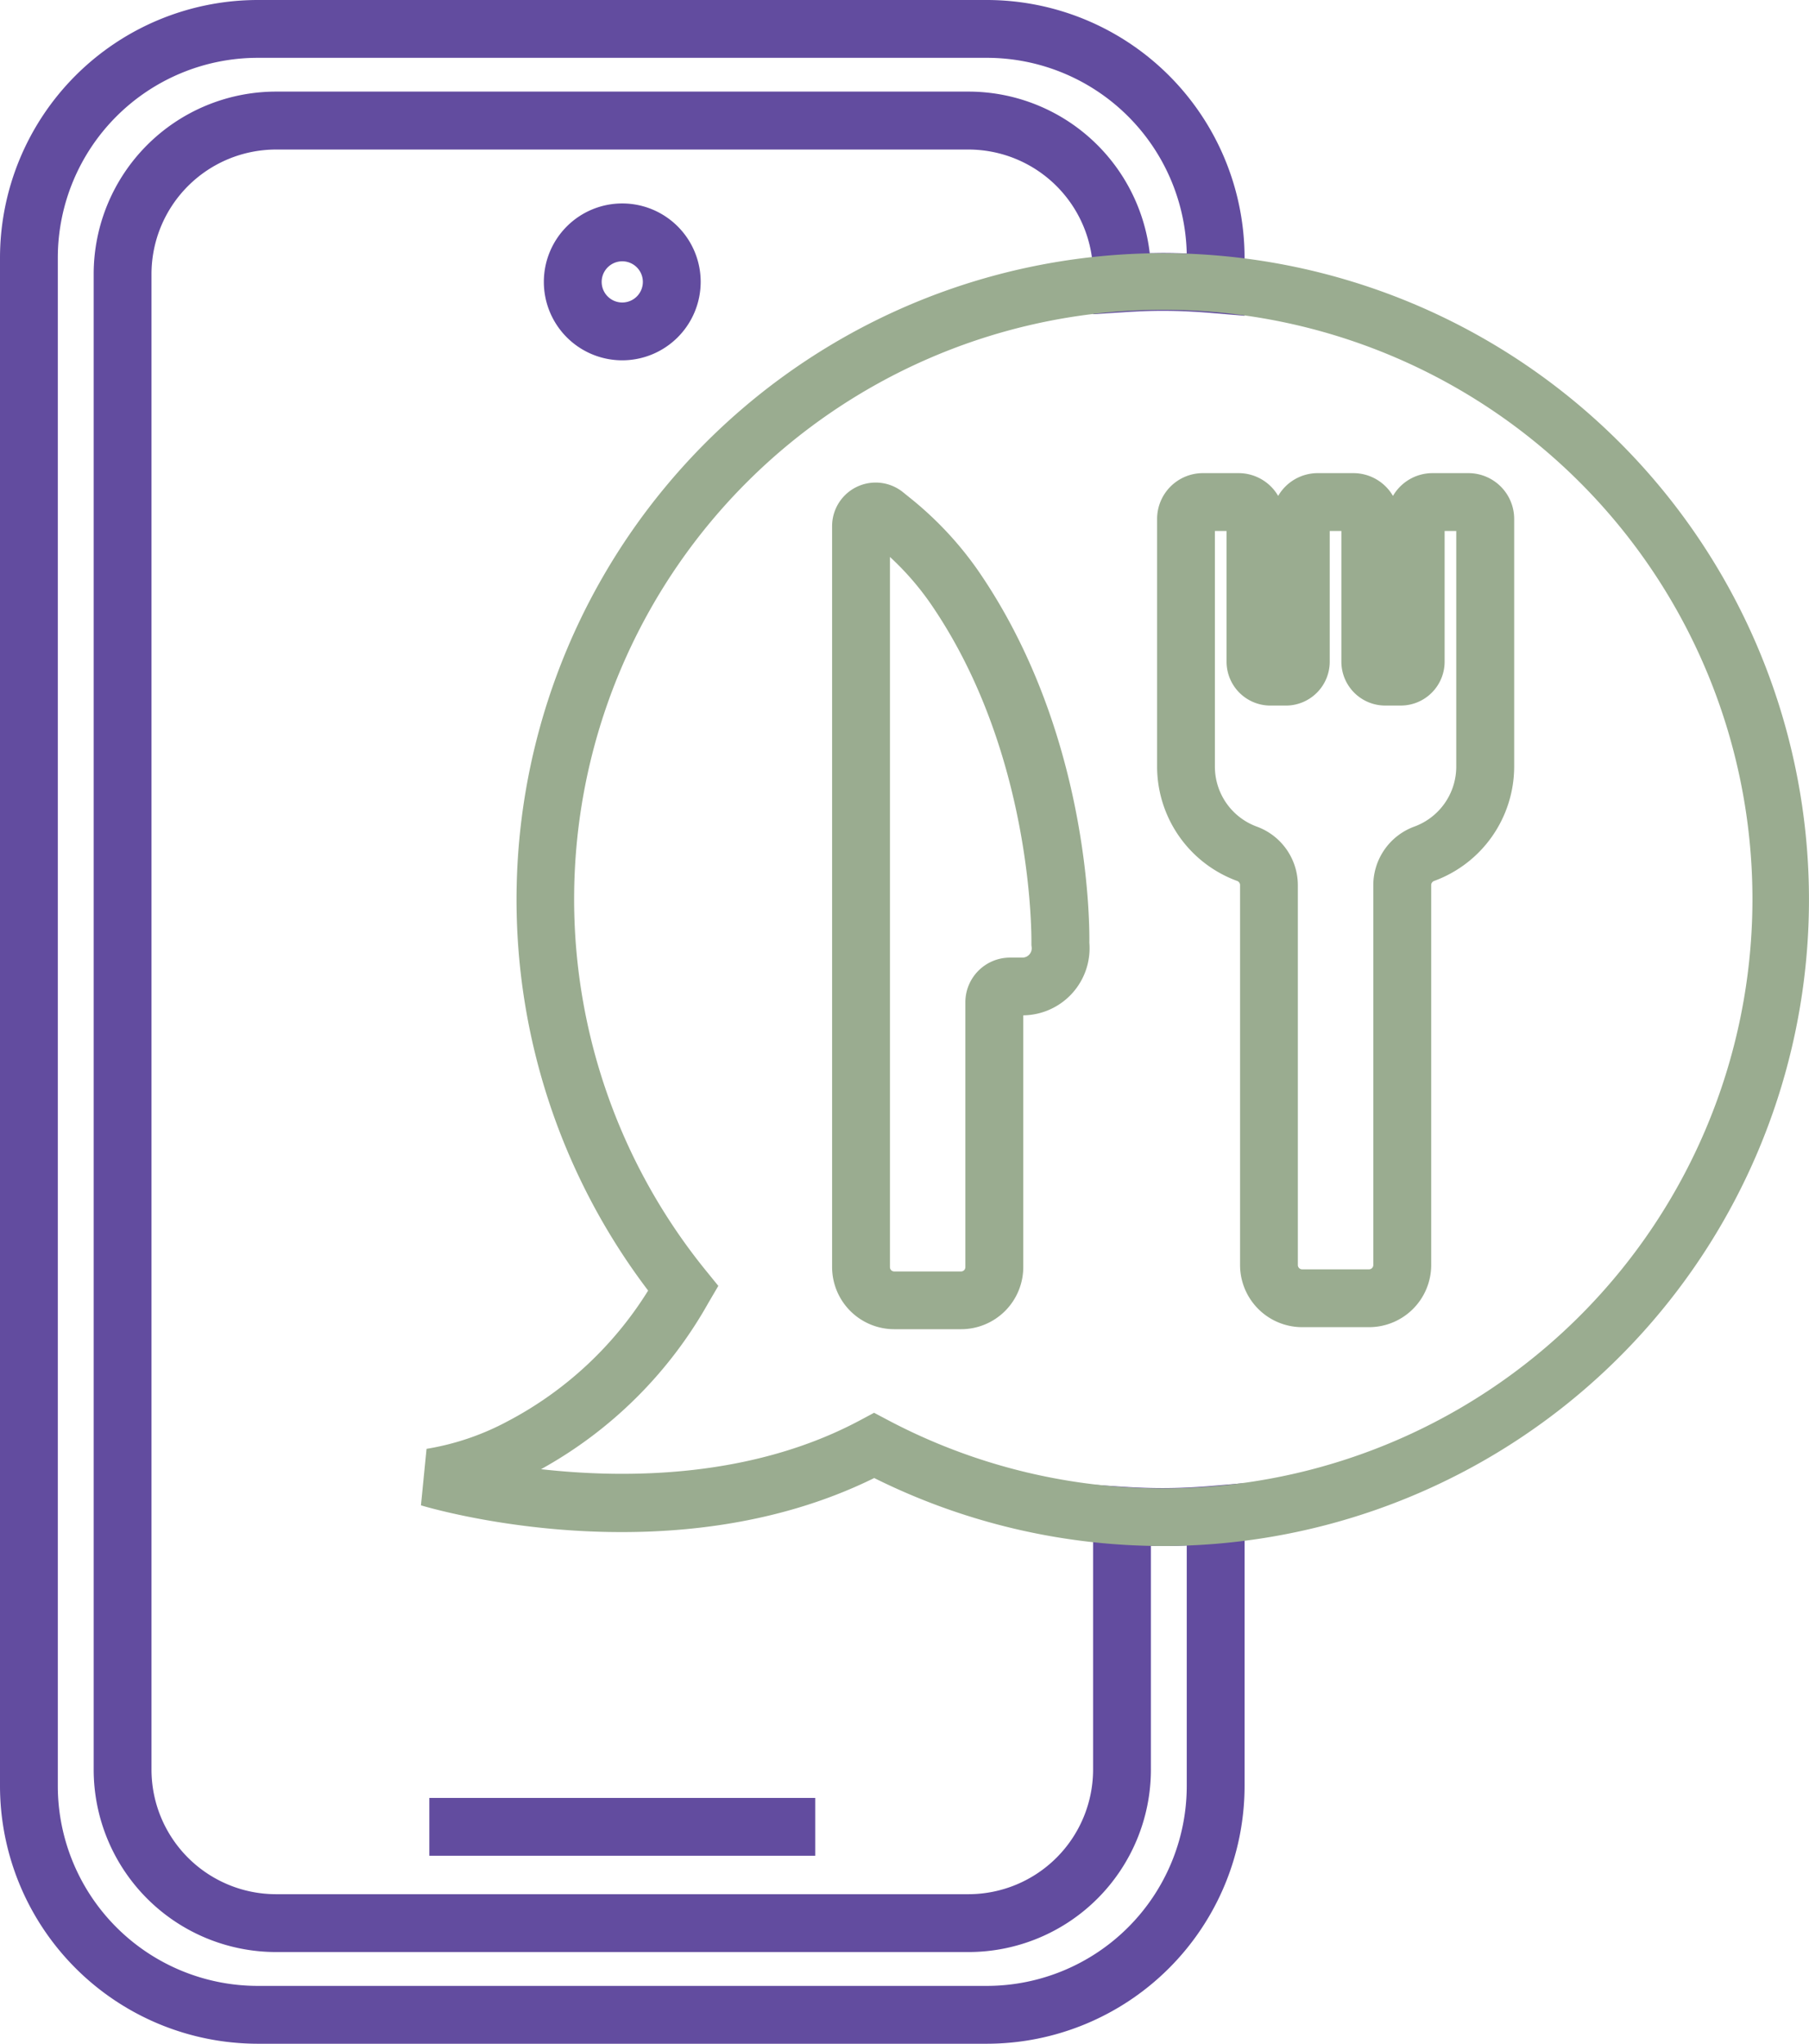
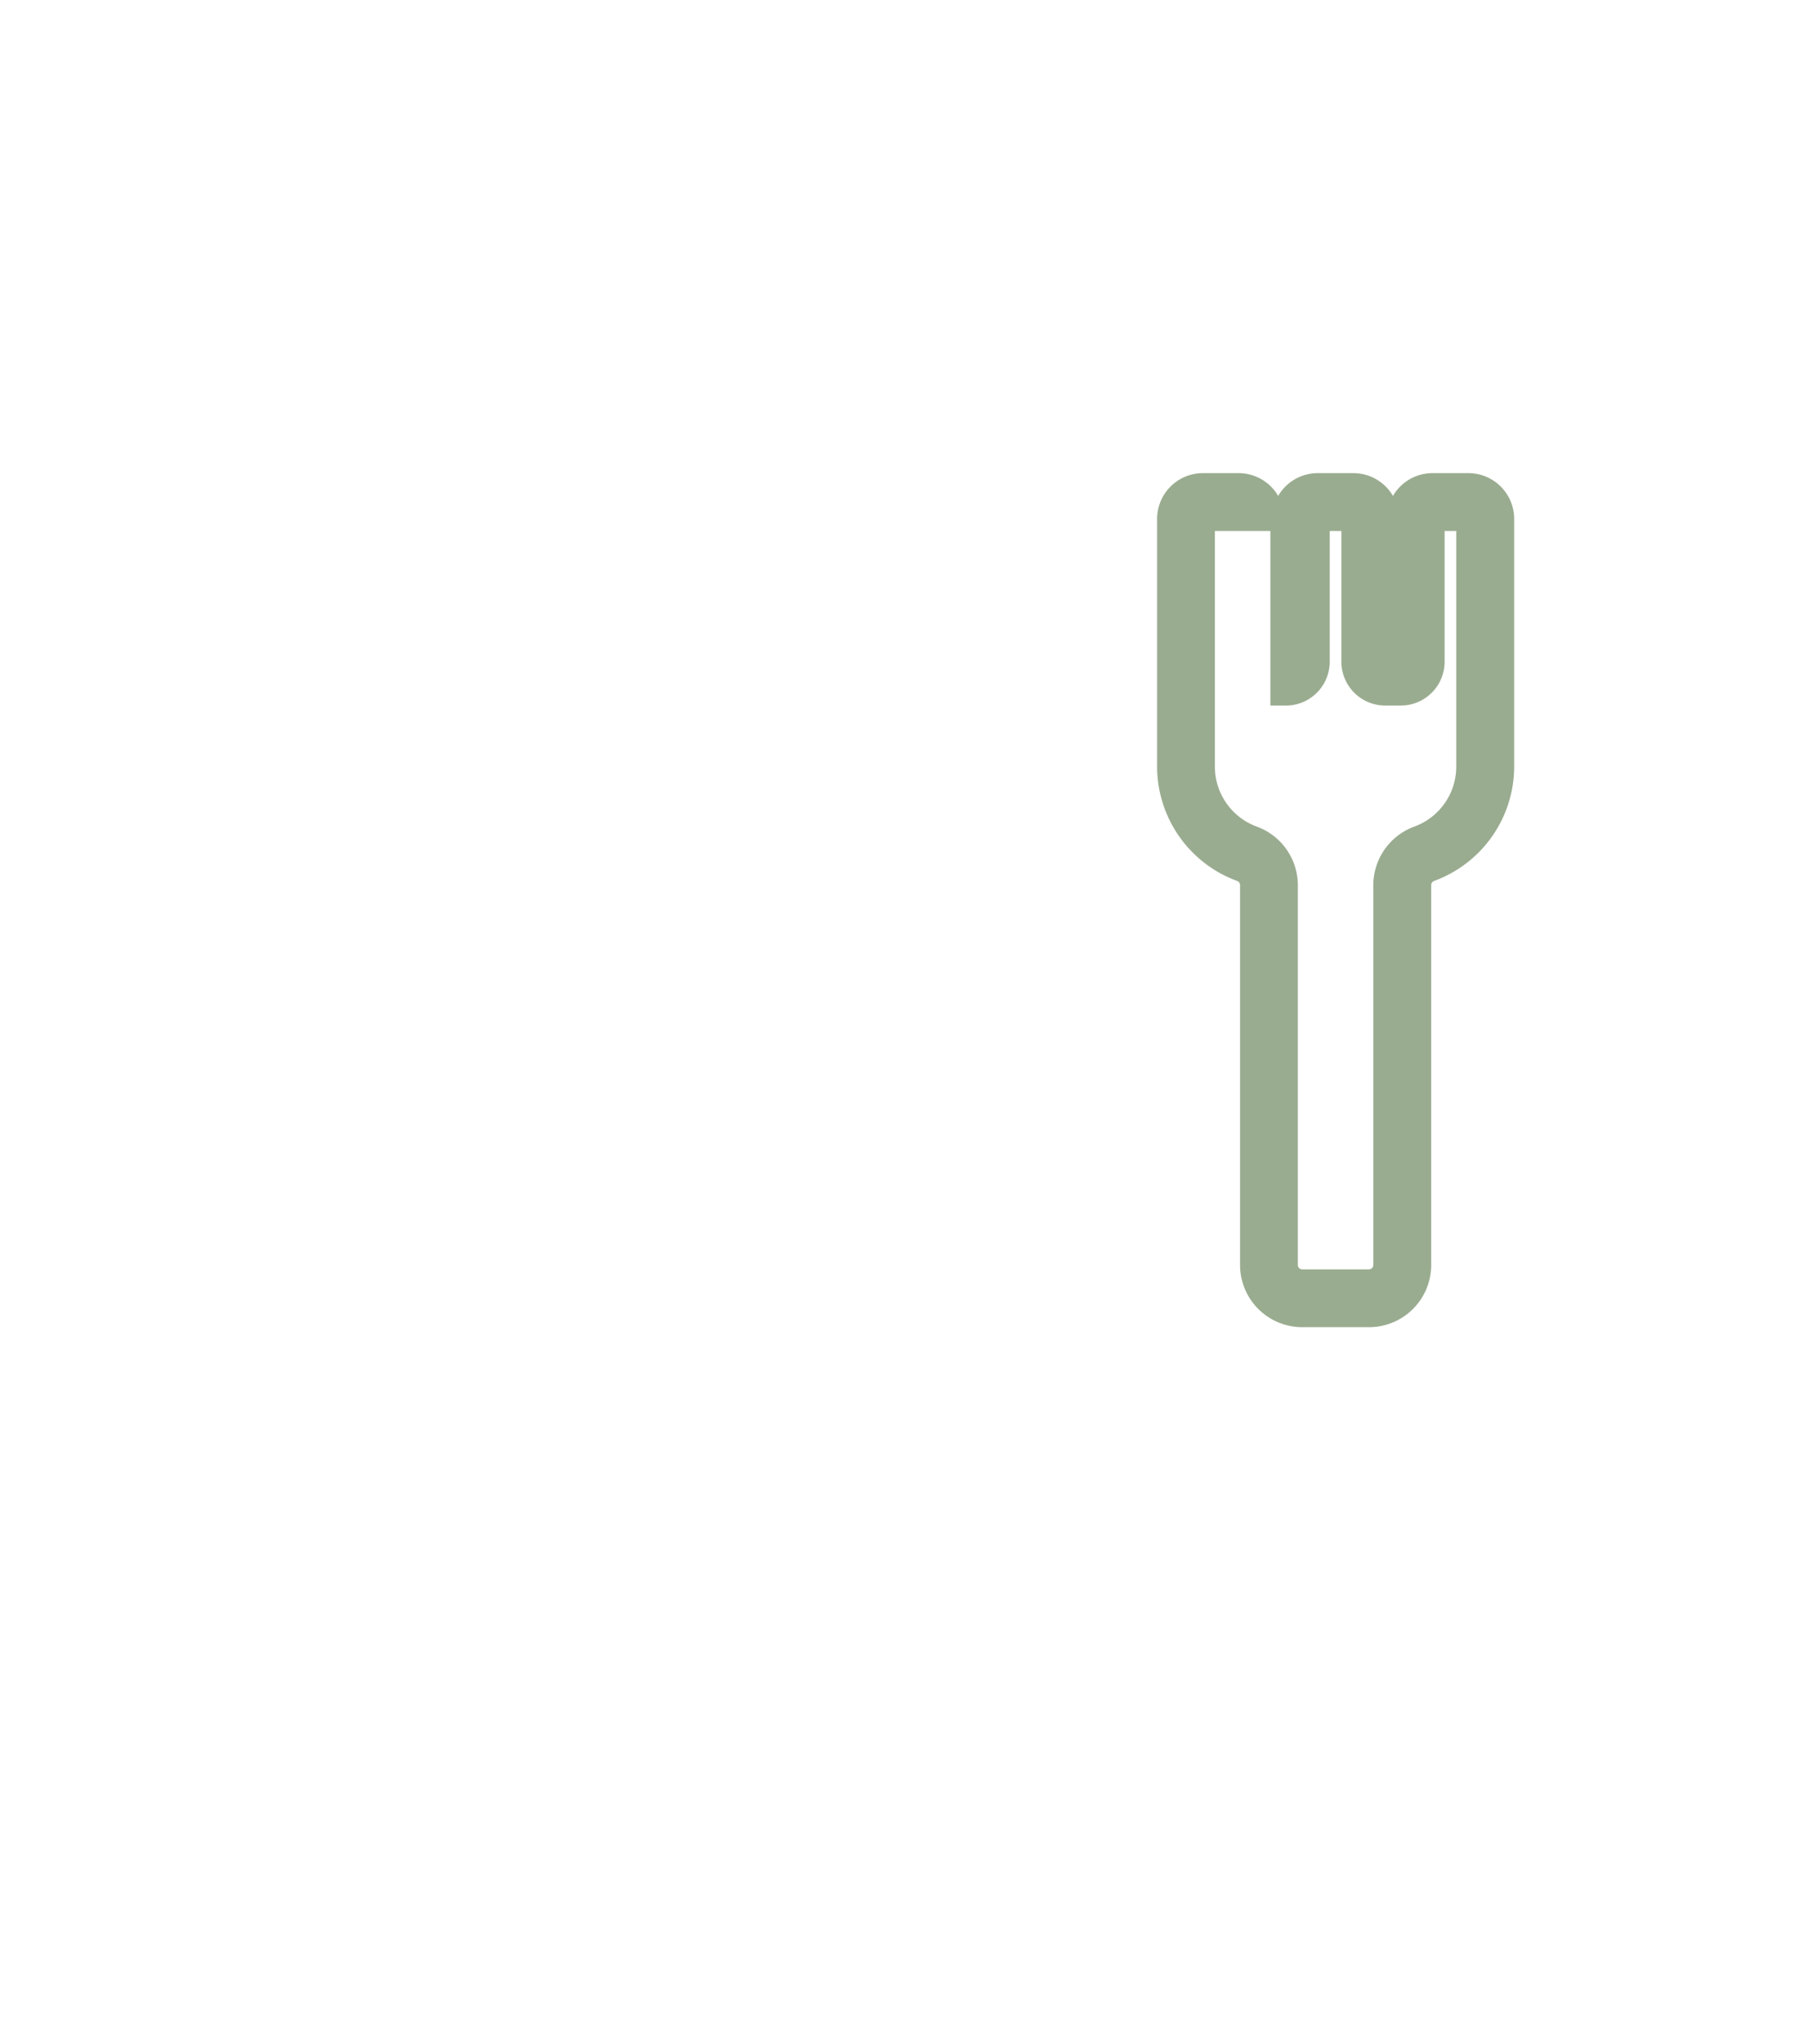
<svg xmlns="http://www.w3.org/2000/svg" id="Group_365" data-name="Group 365" width="97.168" height="109.747" viewBox="0 0 97.168 109.747">
-   <path id="Path_540" data-name="Path 540" d="M56.154,26.938a4.212,4.212,0,1,1,4.212-4.212A4.216,4.216,0,0,1,56.154,26.938Zm0-5.317a1.106,1.106,0,1,0,1.106,1.1A1.106,1.106,0,0,0,56.154,21.621Z" transform="translate(-22.73 -7.589)" fill="#624c9f" />
-   <rect id="Rectangle_848" data-name="Rectangle 848" width="20.728" height="3.105" transform="translate(23.061 96.547)" fill="#624c9f" />
-   <path id="Path_542" data-name="Path 542" d="M86.921,121.517H47.749A13.855,13.855,0,0,1,33.91,107.677V25.609A13.855,13.855,0,0,1,47.749,11.77H86.921A13.855,13.855,0,0,1,100.76,25.609v3.118l-1.685-.143c-.982-.084-1.871-.125-2.715-.125-.622,0-1.285.024-2.083.076l-1.654.107V26.482A6.7,6.7,0,0,0,85.938,19.8H48.733a6.694,6.694,0,0,0-6.686,6.687V106.8a6.694,6.694,0,0,0,6.686,6.687H85.938a6.7,6.7,0,0,0,6.686-6.687V91.5l1.654.109c.729.047,1.411.071,2.083.071.846,0,1.733-.04,2.715-.125l1.685-.144v16.263A13.855,13.855,0,0,1,86.921,121.517ZM47.749,14.875A10.746,10.746,0,0,0,37.015,25.609v82.068a10.746,10.746,0,0,0,10.734,10.734H86.921a10.746,10.746,0,0,0,10.734-10.734V94.762c-.664.028-1.289.034-1.926.021V106.8a9.8,9.8,0,0,1-9.791,9.793H48.733a9.8,9.8,0,0,1-9.791-9.793V26.482a9.8,9.8,0,0,1,9.791-9.793H85.938a9.807,9.807,0,0,1,9.728,8.673c.238,0,.468-.008.695-.008.421,0,.85.008,1.293.028A10.748,10.748,0,0,0,86.921,14.875Z" transform="translate(-33.91 -11.77)" fill="#624c9f" />
-   <path id="Path_543" data-name="Path 543" d="M87.707,89.59a34.8,34.8,0,0,1-15.493-3.65c-10.97,5.409-23.794,1.633-24.346,1.466l.3-3.033a13.965,13.965,0,0,0,4.356-1.481,19.605,19.605,0,0,0,7.547-7.018A34.711,34.711,0,1,1,87.707,89.59Zm-15.5-7.154.731.387a31.646,31.646,0,1,0-9.776-8.037l.679.836-.544.928a23.123,23.123,0,0,1-8.978,8.915c4.612.517,11.338.48,17.16-2.639Z" transform="translate(-25.257 -6.571)" fill="#9aac90" />
-   <path id="Path_544" data-name="Path 544" d="M83.661,73.315H80.07a3.34,3.34,0,0,1-3.337-3.335V49.55a.248.248,0,0,0-.181-.206,6.549,6.549,0,0,1-4.275-6.125V29.911a2.46,2.46,0,0,1,2.457-2.457h1.921a2.461,2.461,0,0,1,2.125,1.223A2.458,2.458,0,0,1,80.9,27.454h1.921a2.463,2.463,0,0,1,2.125,1.223,2.458,2.458,0,0,1,2.124-1.223H89a2.46,2.46,0,0,1,2.457,2.457V43.219a6.549,6.549,0,0,1-4.275,6.125A.248.248,0,0,0,87,49.55V69.979A3.34,3.34,0,0,1,83.661,73.315Zm-8.28-42.755v12.66a3.432,3.432,0,0,0,2.24,3.211,3.354,3.354,0,0,1,2.216,3.12V69.979a.231.231,0,0,0,.232.23h3.591a.231.231,0,0,0,.23-.23V49.55a3.356,3.356,0,0,1,2.216-3.12,3.432,3.432,0,0,0,2.24-3.211V30.559h-.625V37.58a2.357,2.357,0,0,1-2.354,2.355h-.838a2.357,2.357,0,0,1-2.354-2.355V30.559h-.625V37.58A2.357,2.357,0,0,1,79.2,39.936h-.838a2.357,2.357,0,0,1-2.354-2.355V30.559Z" transform="translate(-10.125 -2.047)" fill="#9aac90" />
-   <path id="Path_545" data-name="Path 545" d="M68.429,73.231H64.837A3.34,3.34,0,0,1,61.5,69.9V30.107a2.34,2.34,0,0,1,3.813-1.818l.371.3A18.678,18.678,0,0,1,69.3,32.433c5.981,8.625,6.034,18.848,6.018,20.044a3.605,3.605,0,0,1-3.549,3.9V69.9A3.34,3.34,0,0,1,68.429,73.231ZM64.607,31.761V69.9a.231.231,0,0,0,.23.23h3.591a.231.231,0,0,0,.23-.23V55.676a2.4,2.4,0,0,1,2.4-2.4h.661a.5.5,0,0,0,.5-.559l-.013-.109,0-.109c0-.139.159-10.188-5.464-18.3A15.145,15.145,0,0,0,64.607,31.761Z" transform="translate(-16.805 -1.854)" fill="#9aac90" />
+   <path id="Path_544" data-name="Path 544" d="M83.661,73.315H80.07a3.34,3.34,0,0,1-3.337-3.335V49.55a.248.248,0,0,0-.181-.206,6.549,6.549,0,0,1-4.275-6.125V29.911a2.46,2.46,0,0,1,2.457-2.457h1.921a2.461,2.461,0,0,1,2.125,1.223A2.458,2.458,0,0,1,80.9,27.454h1.921a2.463,2.463,0,0,1,2.125,1.223,2.458,2.458,0,0,1,2.124-1.223H89a2.46,2.46,0,0,1,2.457,2.457V43.219a6.549,6.549,0,0,1-4.275,6.125A.248.248,0,0,0,87,49.55V69.979A3.34,3.34,0,0,1,83.661,73.315Zm-8.28-42.755v12.66a3.432,3.432,0,0,0,2.24,3.211,3.354,3.354,0,0,1,2.216,3.12V69.979a.231.231,0,0,0,.232.23h3.591a.231.231,0,0,0,.23-.23V49.55a3.356,3.356,0,0,1,2.216-3.12,3.432,3.432,0,0,0,2.24-3.211V30.559h-.625V37.58a2.357,2.357,0,0,1-2.354,2.355h-.838a2.357,2.357,0,0,1-2.354-2.355V30.559h-.625V37.58A2.357,2.357,0,0,1,79.2,39.936h-.838V30.559Z" transform="translate(-10.125 -2.047)" fill="#9aac90" />
</svg>